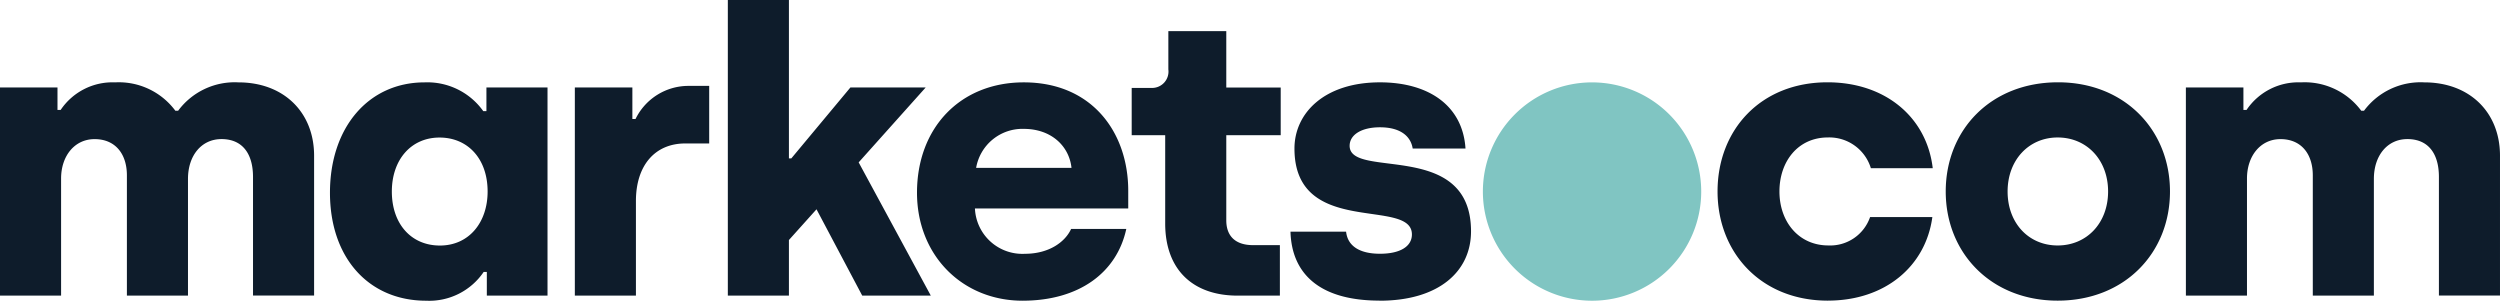
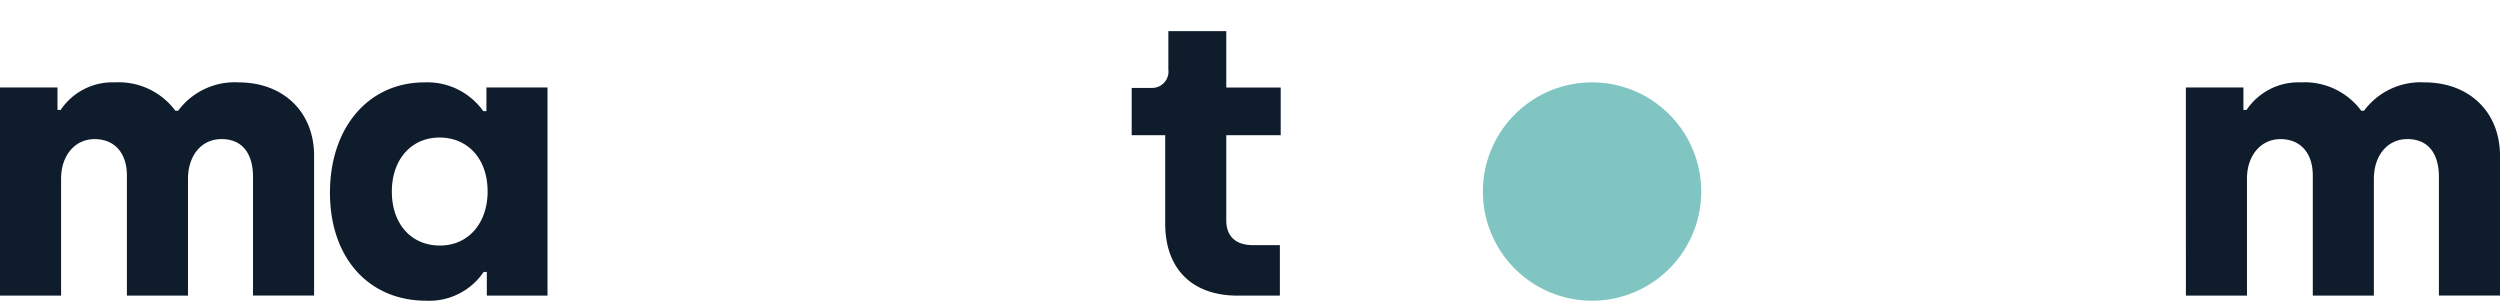
<svg xmlns="http://www.w3.org/2000/svg" width="294" height="35.364" viewBox="0 0 294 35.364">
  <g id="Group_429" data-name="Group 429" transform="translate(-87 -5958.312)">
    <g id="Group_63" data-name="Group 63" transform="translate(-699 27)">
      <g id="Group_60" data-name="Group 60" transform="translate(960.389 5940.999)">
        <path id="Path_73" data-name="Path 73" d="M475.6,170.987a12.838,12.838,0,1,1,12.838,12.839A12.838,12.838,0,0,1,475.6,170.987" transform="translate(-475.602 -158.149)" fill="#80c5c2" />
      </g>
-       <path id="Path_74" data-name="Path 74" d="M317.7,173.081l-8.482-15.665,7.879-8.806h-8.852l-6.951,8.342h-.278V138.32h-7.184v34.761h7.184v-6.535l3.244-3.614,5.376,10.15Zm10.8.6c6.628,0,11.077-3.291,12.19-8.435H334.2c-.695,1.529-2.6,2.92-5.423,2.92a5.584,5.584,0,0,1-5.886-5.33H340.92v-2.085c0-6.813-4.217-12.745-12.282-12.745-7.462,0-12.56,5.33-12.56,12.977,0,7.369,5.33,12.7,12.421,12.7m-5.468-15.619a5.525,5.525,0,0,1,5.608-4.588c3.2,0,5.33,1.993,5.609,4.588Zm47.448,15.619c6.952,0,10.752-3.43,10.752-8.157,0-10.845-14.275-6.072-14.275-10.058,0-1.3,1.39-2.178,3.569-2.178,2.364,0,3.616,1.02,3.847,2.5h6.21c-.324-5.1-4.4-7.786-10.057-7.786-6.534,0-10.057,3.615-10.057,7.786,0,10.521,13.812,5.7,13.812,10.1,0,1.39-1.344,2.271-3.755,2.271-2.363,0-3.8-.881-3.986-2.6H360c.139,4.959,3.43,8.111,10.475,8.111m52.727,0c6.721,0,11.495-4.032,12.282-9.825h-7.323a4.961,4.961,0,0,1-4.913,3.337c-3.476,0-5.747-2.781-5.747-6.35,0-3.523,2.178-6.35,5.7-6.35a5.11,5.11,0,0,1,5.052,3.615h7.276c-.7-5.978-5.562-10.1-12.375-10.1-7.879,0-12.931,5.608-12.931,12.838,0,7.184,5.1,12.838,12.977,12.838m27.02,0c7.879,0,13.209-5.608,13.209-12.838s-5.33-12.838-13.163-12.838c-7.925,0-13.209,5.608-13.209,12.838s5.33,12.838,13.162,12.838m0-6.488c-3.383,0-5.886-2.6-5.886-6.35,0-3.708,2.5-6.35,5.886-6.35,3.43,0,5.932,2.642,5.932,6.35s-2.5,6.35-5.932,6.35" transform="translate(577.761 5792.992)" fill="#0e1c2b" />
      <path id="Path_75" data-name="Path 75" d="M644.835,183.223h7.184V169.458c0-2.641,1.576-4.635,3.94-4.635,2.456,0,3.8,1.761,3.8,4.264v14.136h7.183V169.5c0-2.735,1.576-4.681,3.94-4.681,2.5,0,3.708,1.761,3.708,4.449v13.95h7.183V166.769c0-5.1-3.568-8.62-8.9-8.62a8.281,8.281,0,0,0-7.092,3.337h-.324a8.284,8.284,0,0,0-7.091-3.337,7.344,7.344,0,0,0-6.4,3.244H651.6v-2.642h-6.767Z" transform="translate(398.226 5782.85)" fill="#0e1c2b" />
-       <path id="Path_76" data-name="Path 76" d="M257,183.66h7.184V172.536c0-4.218,2.271-6.766,5.793-6.766H272.8V159h-2.363a6.925,6.925,0,0,0-6.3,3.893h-.371v-3.708H257Z" transform="translate(596.601 5782.413)" fill="#0e1c2b" />
      <path id="Path_77" data-name="Path 77" d="M118.622,183.223h7.184V169.458c0-2.641,1.576-4.635,3.939-4.635,2.457,0,3.8,1.761,3.8,4.264v14.136h7.184V169.5c0-2.735,1.576-4.681,3.939-4.681,2.5,0,3.708,1.761,3.708,4.449v13.95h7.184V166.769c0-5.1-3.569-8.62-8.9-8.62a8.281,8.281,0,0,0-7.091,3.337h-.324a8.284,8.284,0,0,0-7.091-3.337,7.343,7.343,0,0,0-6.4,3.244h-.371v-2.642h-6.767Z" transform="translate(667.378 5782.85)" fill="#0e1c2b" />
      <path id="Path_78" data-name="Path 78" d="M209.364,183.825a7.728,7.728,0,0,0,6.767-3.383h.371v2.781h7.137V158.751h-7.184v2.781h-.371a8.077,8.077,0,0,0-6.905-3.383c-6.582,0-11.124,5.283-11.124,12.977s4.589,12.7,11.309,12.7m1.622-6.488c-3.384,0-5.654-2.549-5.654-6.35,0-3.754,2.271-6.35,5.608-6.35,3.291,0,5.655,2.456,5.655,6.35,0,3.615-2.178,6.35-5.608,6.35" transform="translate(626.749 5782.85)" fill="#0e1c2b" />
      <path id="Path_79" data-name="Path 79" d="M403.523,176.914h4.959v-5.933H405.33c-2.132,0-3.151-1.112-3.151-2.919V158.051h6.4v-5.608h-6.4v-6.628h-6.813v4.5a1.928,1.928,0,0,1-1.993,2.178h-2.318v5.562h3.94v10.382c0,5.376,3.2,8.482,8.528,8.482" transform="translate(528.032 5789.159)" fill="#0e1c2b" />
    </g>
  </g>
</svg>